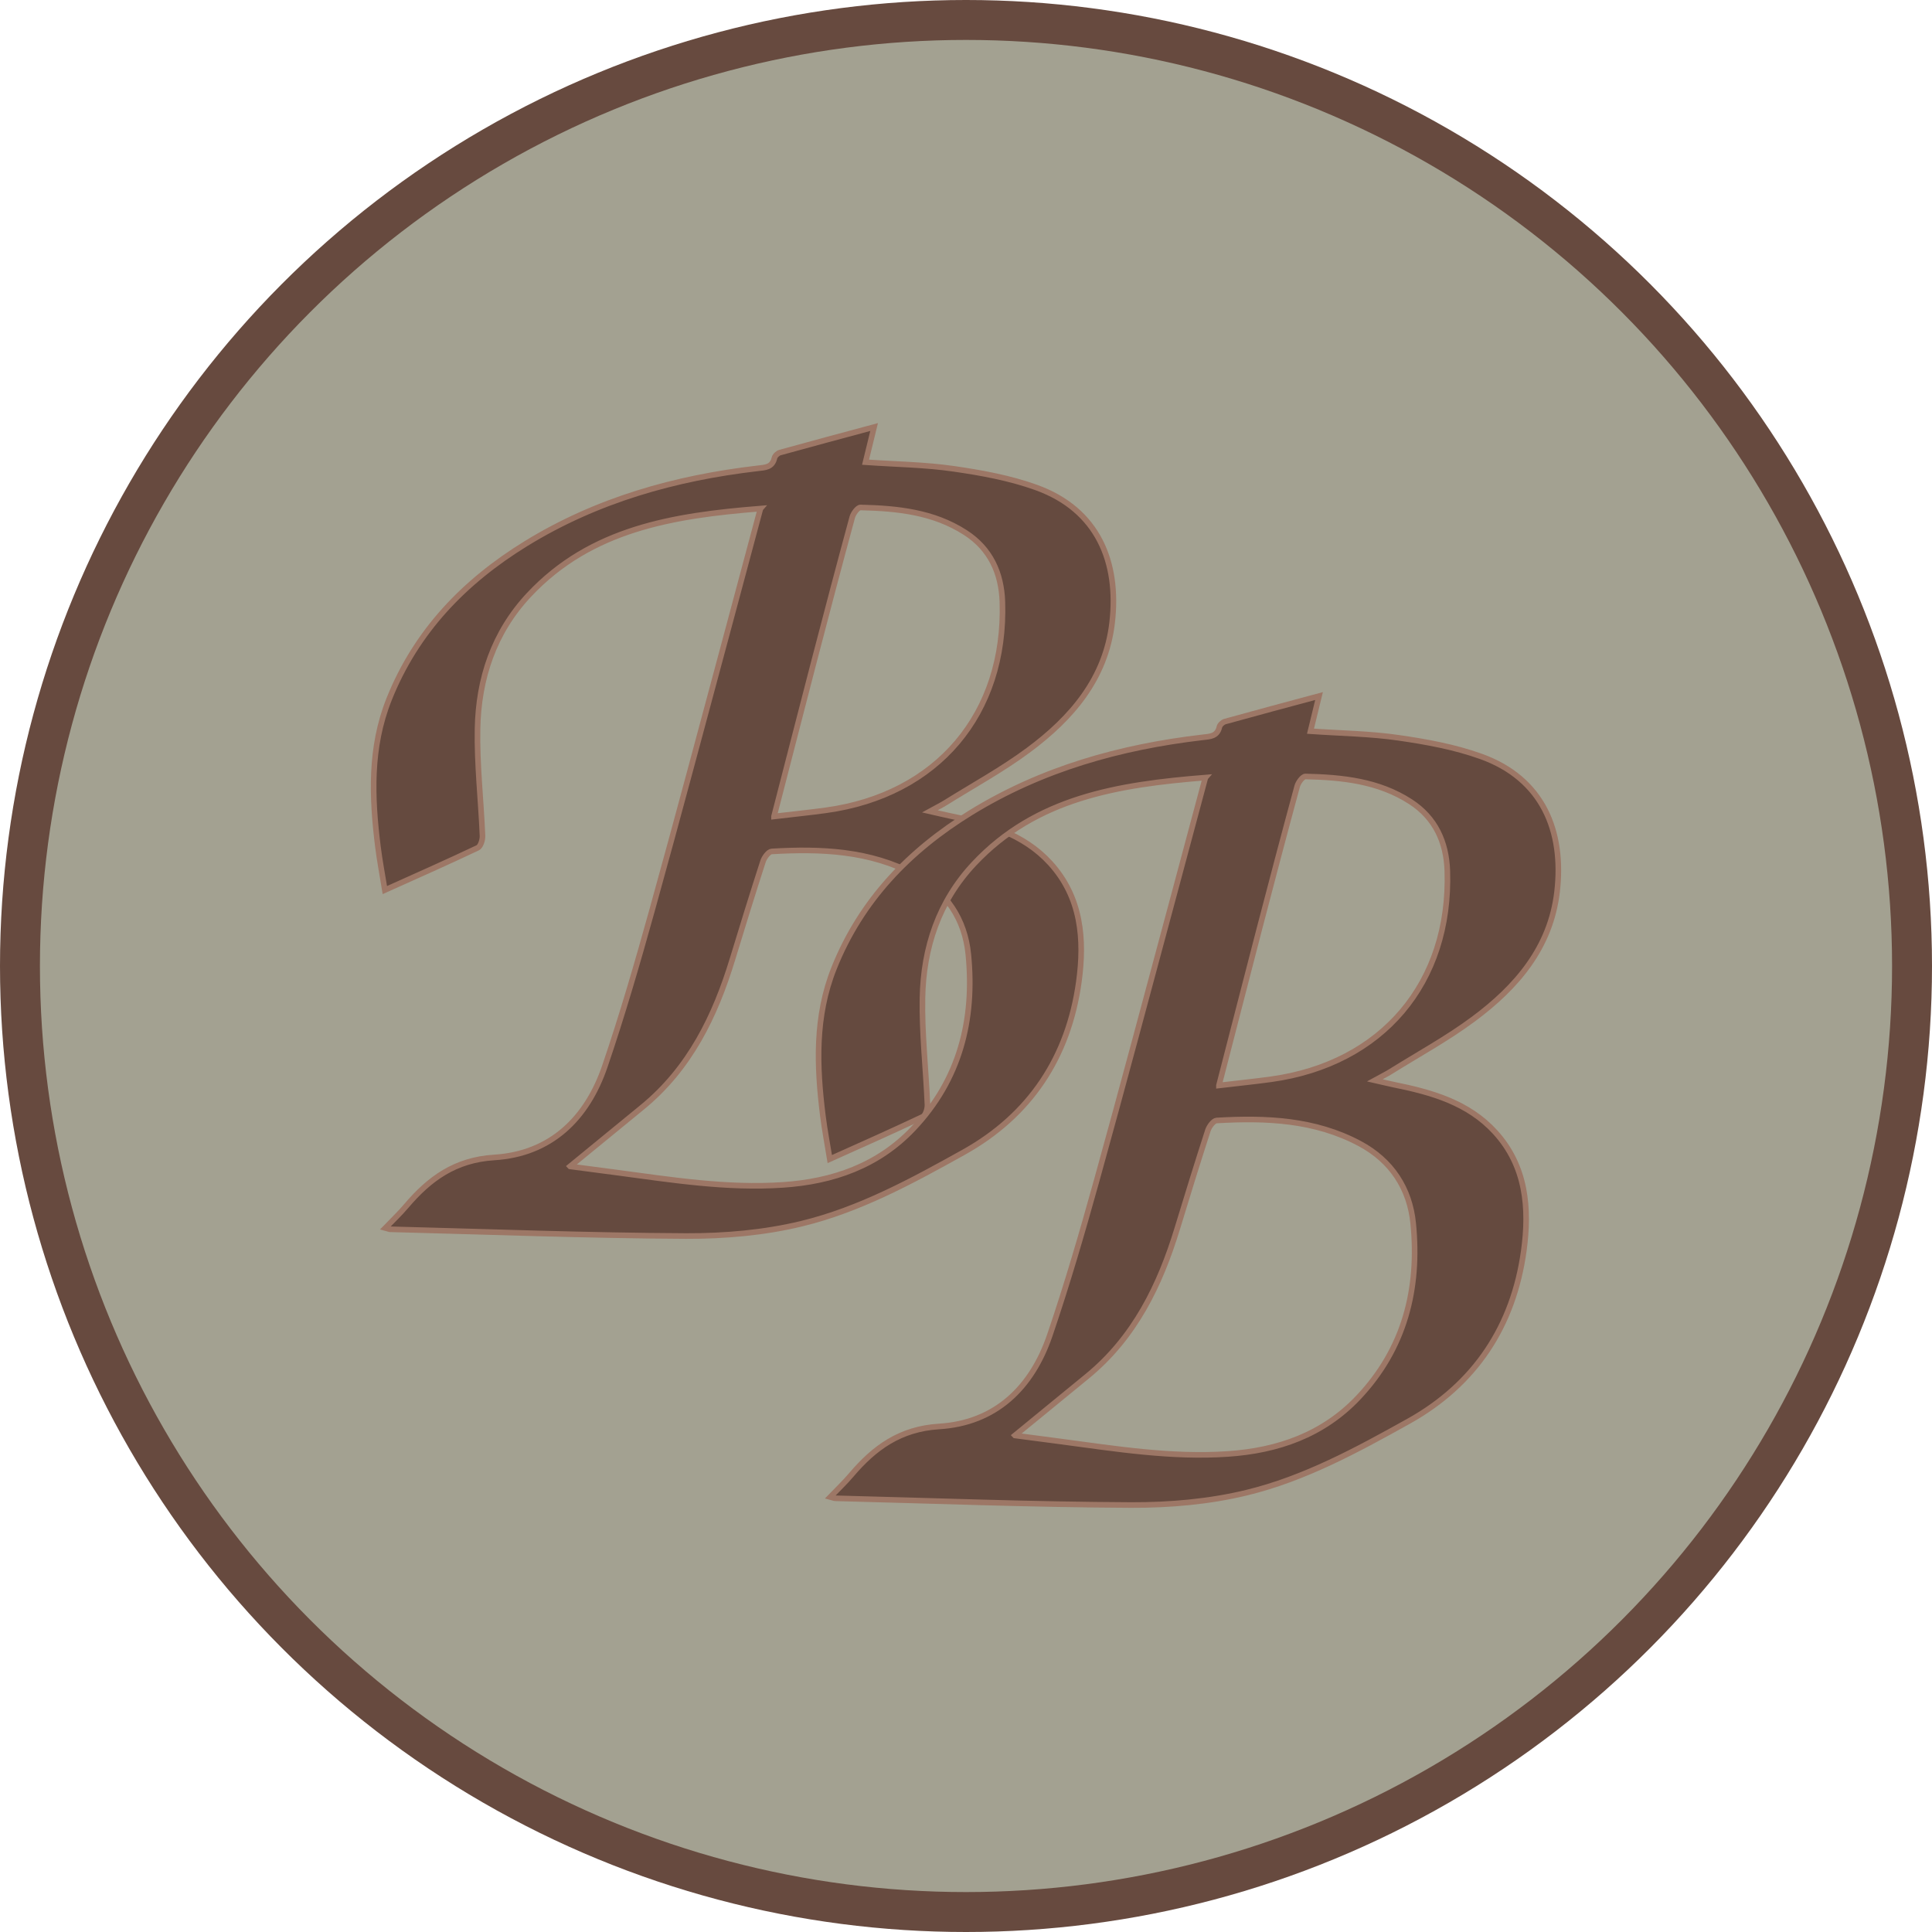
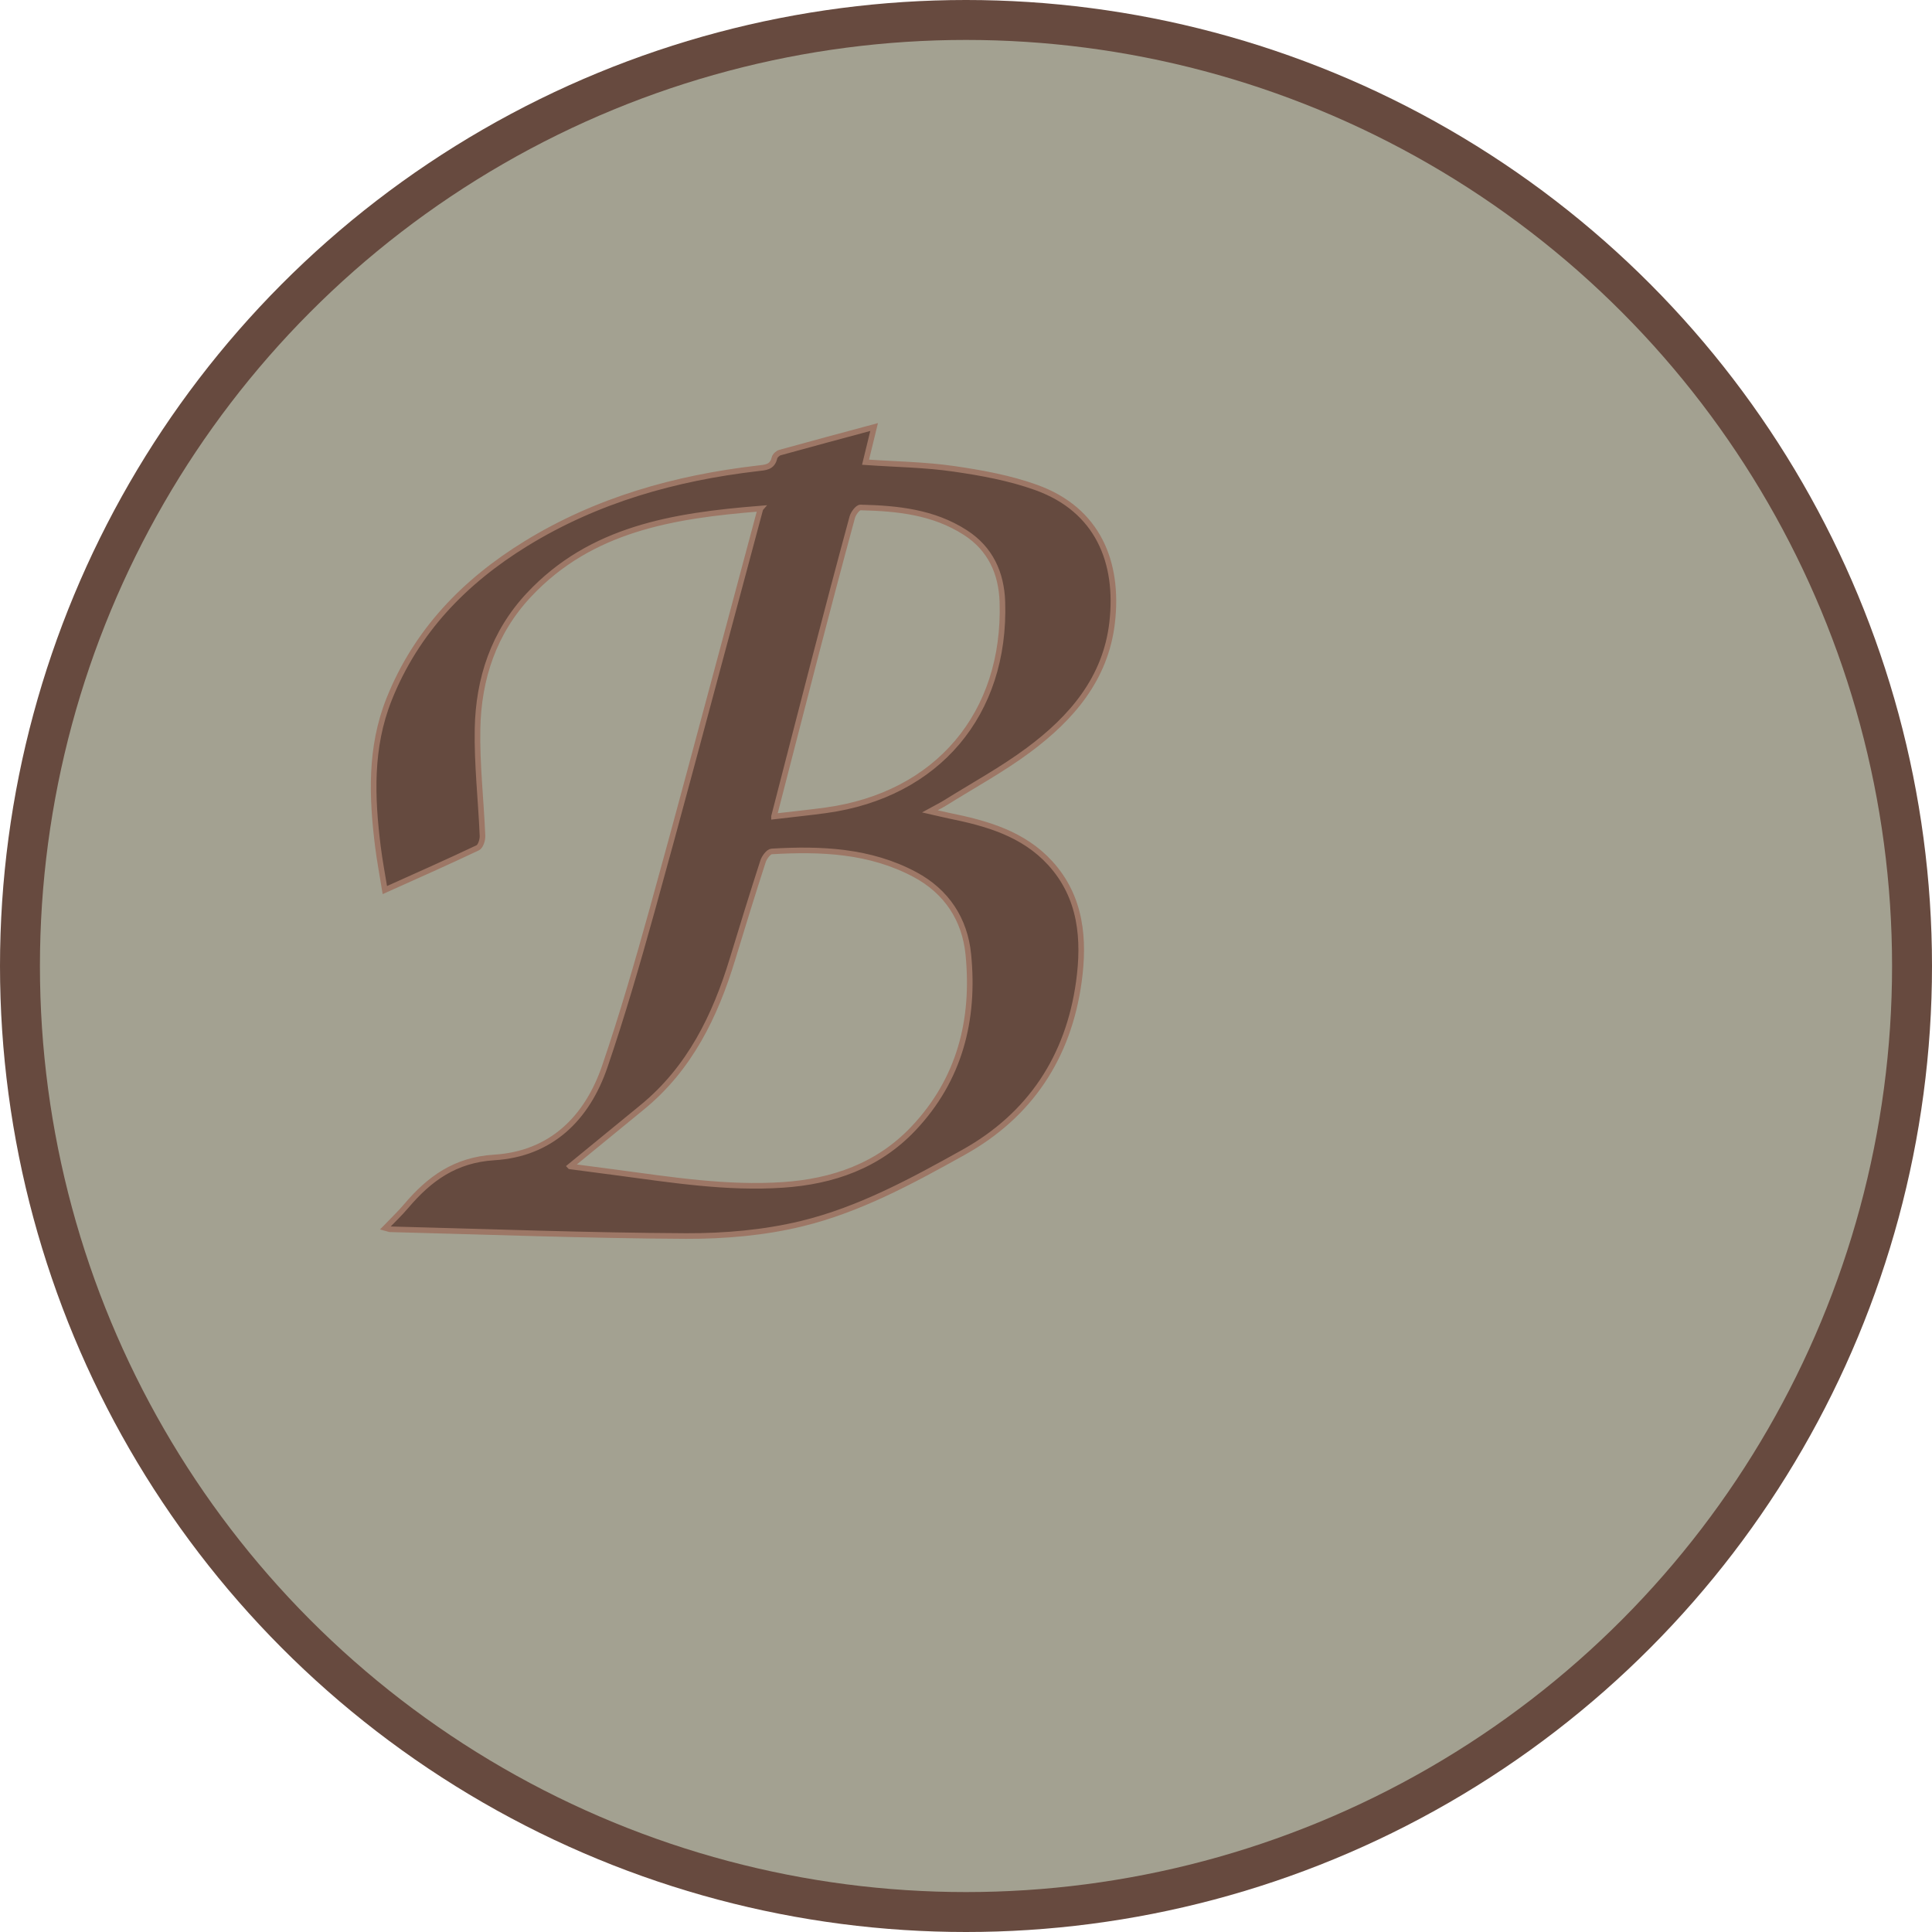
<svg xmlns="http://www.w3.org/2000/svg" id="logos" viewBox="0 0 300 300">
  <defs>
    <style>.cls-1{fill:#674a3f;}.cls-1,.cls-2{stroke-width:0px;}.cls-3{fill:#654a3f;stroke:#9d7766;stroke-miterlimit:10;stroke-width:.87px;}.cls-2{fill:#a3a191;}</style>
  </defs>
  <circle class="cls-1" cx="150" cy="150" r="150" />
  <circle class="cls-2" cx="150" cy="150" r="143.8" />
  <path class="cls-3" d="M118.09,78.97c-13.57,1.09-26.31,3.11-35.95,13.4-5.47,5.83-7.85,13.02-7.99,20.84-.1,5.51.54,11.04.77,16.56.03.64-.29,1.67-.75,1.88-4.66,2.21-9.38,4.3-14.41,6.56-.38-2.36-.8-4.51-1.07-6.69-.97-7.75-1.26-15.44,1.72-22.92,4.22-10.59,11.72-18.31,21.25-24.18,11.02-6.78,23.18-10.2,35.94-11.69,1.17-.14,2.32-.12,2.66-1.63.08-.33.52-.74.87-.83,4.75-1.32,9.51-2.59,14.6-3.96-.49,2-.9,3.68-1.33,5.46,4.72.33,9.26.38,13.72,1.03,4.3.62,8.67,1.42,12.74,2.88,9.63,3.45,12.92,11.63,11.83,21.02-1.01,8.69-6.31,14.81-12.99,19.77-4.08,3.03-8.58,5.48-12.9,8.18-.6.37-1.24.69-2.41,1.33,1.33.3,2.15.51,2.98.68,5.84,1.18,11.52,2.78,15.71,7.37,4.83,5.29,5.35,11.86,4.44,18.45-1.61,11.65-7.55,20.68-17.9,26.45-8.02,4.47-16.18,8.91-25.14,11.08-5.8,1.41-11.94,1.94-17.93,1.92-15.32-.07-30.65-.66-45.97-1.05-.13,0-.27-.07-.75-.2,1.16-1.21,2.27-2.25,3.25-3.41,3.6-4.24,7.59-7.16,13.65-7.54,8.81-.54,14.43-6.05,17.2-14.18,2.7-7.92,5.04-15.98,7.28-24.04,4.09-14.7,7.99-29.46,11.96-44.19,1.6-5.94,3.19-11.89,4.91-18.34ZM88.53,181.12c2.45.32,4.76.62,7.07.93,8.62,1.15,17.23,2.53,25.97,1.94,7.77-.52,14.81-2.98,20.27-8.76,7.19-7.6,9.53-16.89,8.52-27.04-.54-5.43-3.36-9.75-8.29-12.39-6.98-3.73-14.57-4.04-22.24-3.59-.49.03-1.15.93-1.35,1.54-1.63,5.04-3.2,10.11-4.74,15.18-2.7,8.87-6.65,16.97-14.01,23-3.65,3-7.3,5.98-11.21,9.18ZM120.19,126.78c2.85-.34,5.47-.6,8.08-.96,17.27-2.38,27.94-14.97,27.38-32.36-.15-4.47-1.85-8.24-5.73-10.75-4.96-3.21-10.6-3.78-16.31-3.91-.43,0-1.11.92-1.27,1.51-2.01,7.39-3.96,14.8-5.89,22.21-2.07,7.96-4.11,15.93-6.26,24.25Z" />
-   <path class="cls-3" d="M187.18,120.74c-13.57,1.09-26.31,3.11-35.95,13.4-5.47,5.83-7.85,13.02-7.99,20.84-.1,5.51.54,11.04.77,16.56.03.64-.29,1.67-.75,1.88-4.66,2.21-9.38,4.3-14.41,6.56-.38-2.36-.8-4.51-1.07-6.69-.97-7.75-1.26-15.44,1.72-22.92,4.22-10.59,11.72-18.31,21.25-24.18,11.02-6.78,23.18-10.2,35.94-11.69,1.17-.14,2.32-.12,2.66-1.63.08-.33.52-.74.87-.83,4.75-1.32,9.51-2.59,14.6-3.96-.49,2-.9,3.68-1.33,5.46,4.72.33,9.26.38,13.72,1.03,4.3.62,8.67,1.42,12.74,2.88,9.63,3.45,12.92,11.63,11.83,21.02-1.01,8.69-6.31,14.81-12.99,19.77-4.08,3.03-8.58,5.48-12.9,8.18-.6.37-1.24.69-2.41,1.33,1.33.3,2.15.51,2.98.68,5.84,1.18,11.52,2.78,15.71,7.37,4.83,5.29,5.35,11.86,4.44,18.45-1.61,11.65-7.55,20.68-17.9,26.45-8.02,4.47-16.18,8.91-25.14,11.08-5.8,1.41-11.94,1.94-17.93,1.92-15.32-.07-30.65-.66-45.97-1.05-.13,0-.27-.07-.75-.2,1.16-1.21,2.27-2.25,3.25-3.41,3.6-4.24,7.59-7.16,13.65-7.54,8.81-.54,14.43-6.05,17.2-14.18,2.7-7.92,5.04-15.98,7.28-24.04,4.09-14.7,7.99-29.46,11.96-44.19,1.6-5.94,3.19-11.89,4.91-18.34ZM157.61,222.9c2.45.32,4.76.62,7.07.93,8.62,1.15,17.23,2.53,25.97,1.94,7.77-.52,14.81-2.98,20.27-8.76,7.19-7.6,9.53-16.89,8.52-27.04-.54-5.43-3.36-9.75-8.29-12.39-6.98-3.73-14.57-4.04-22.24-3.59-.49.03-1.15.93-1.35,1.54-1.63,5.04-3.2,10.11-4.74,15.18-2.7,8.87-6.65,16.97-14.01,23-3.65,3-7.3,5.98-11.21,9.18ZM189.28,168.55c2.85-.34,5.47-.6,8.08-.96,17.27-2.38,27.94-14.97,27.38-32.36-.15-4.47-1.85-8.24-5.73-10.75-4.96-3.21-10.6-3.78-16.31-3.91-.43,0-1.11.92-1.27,1.51-2.01,7.39-3.96,14.8-5.89,22.21-2.07,7.96-4.11,15.93-6.26,24.25Z" />
</svg>